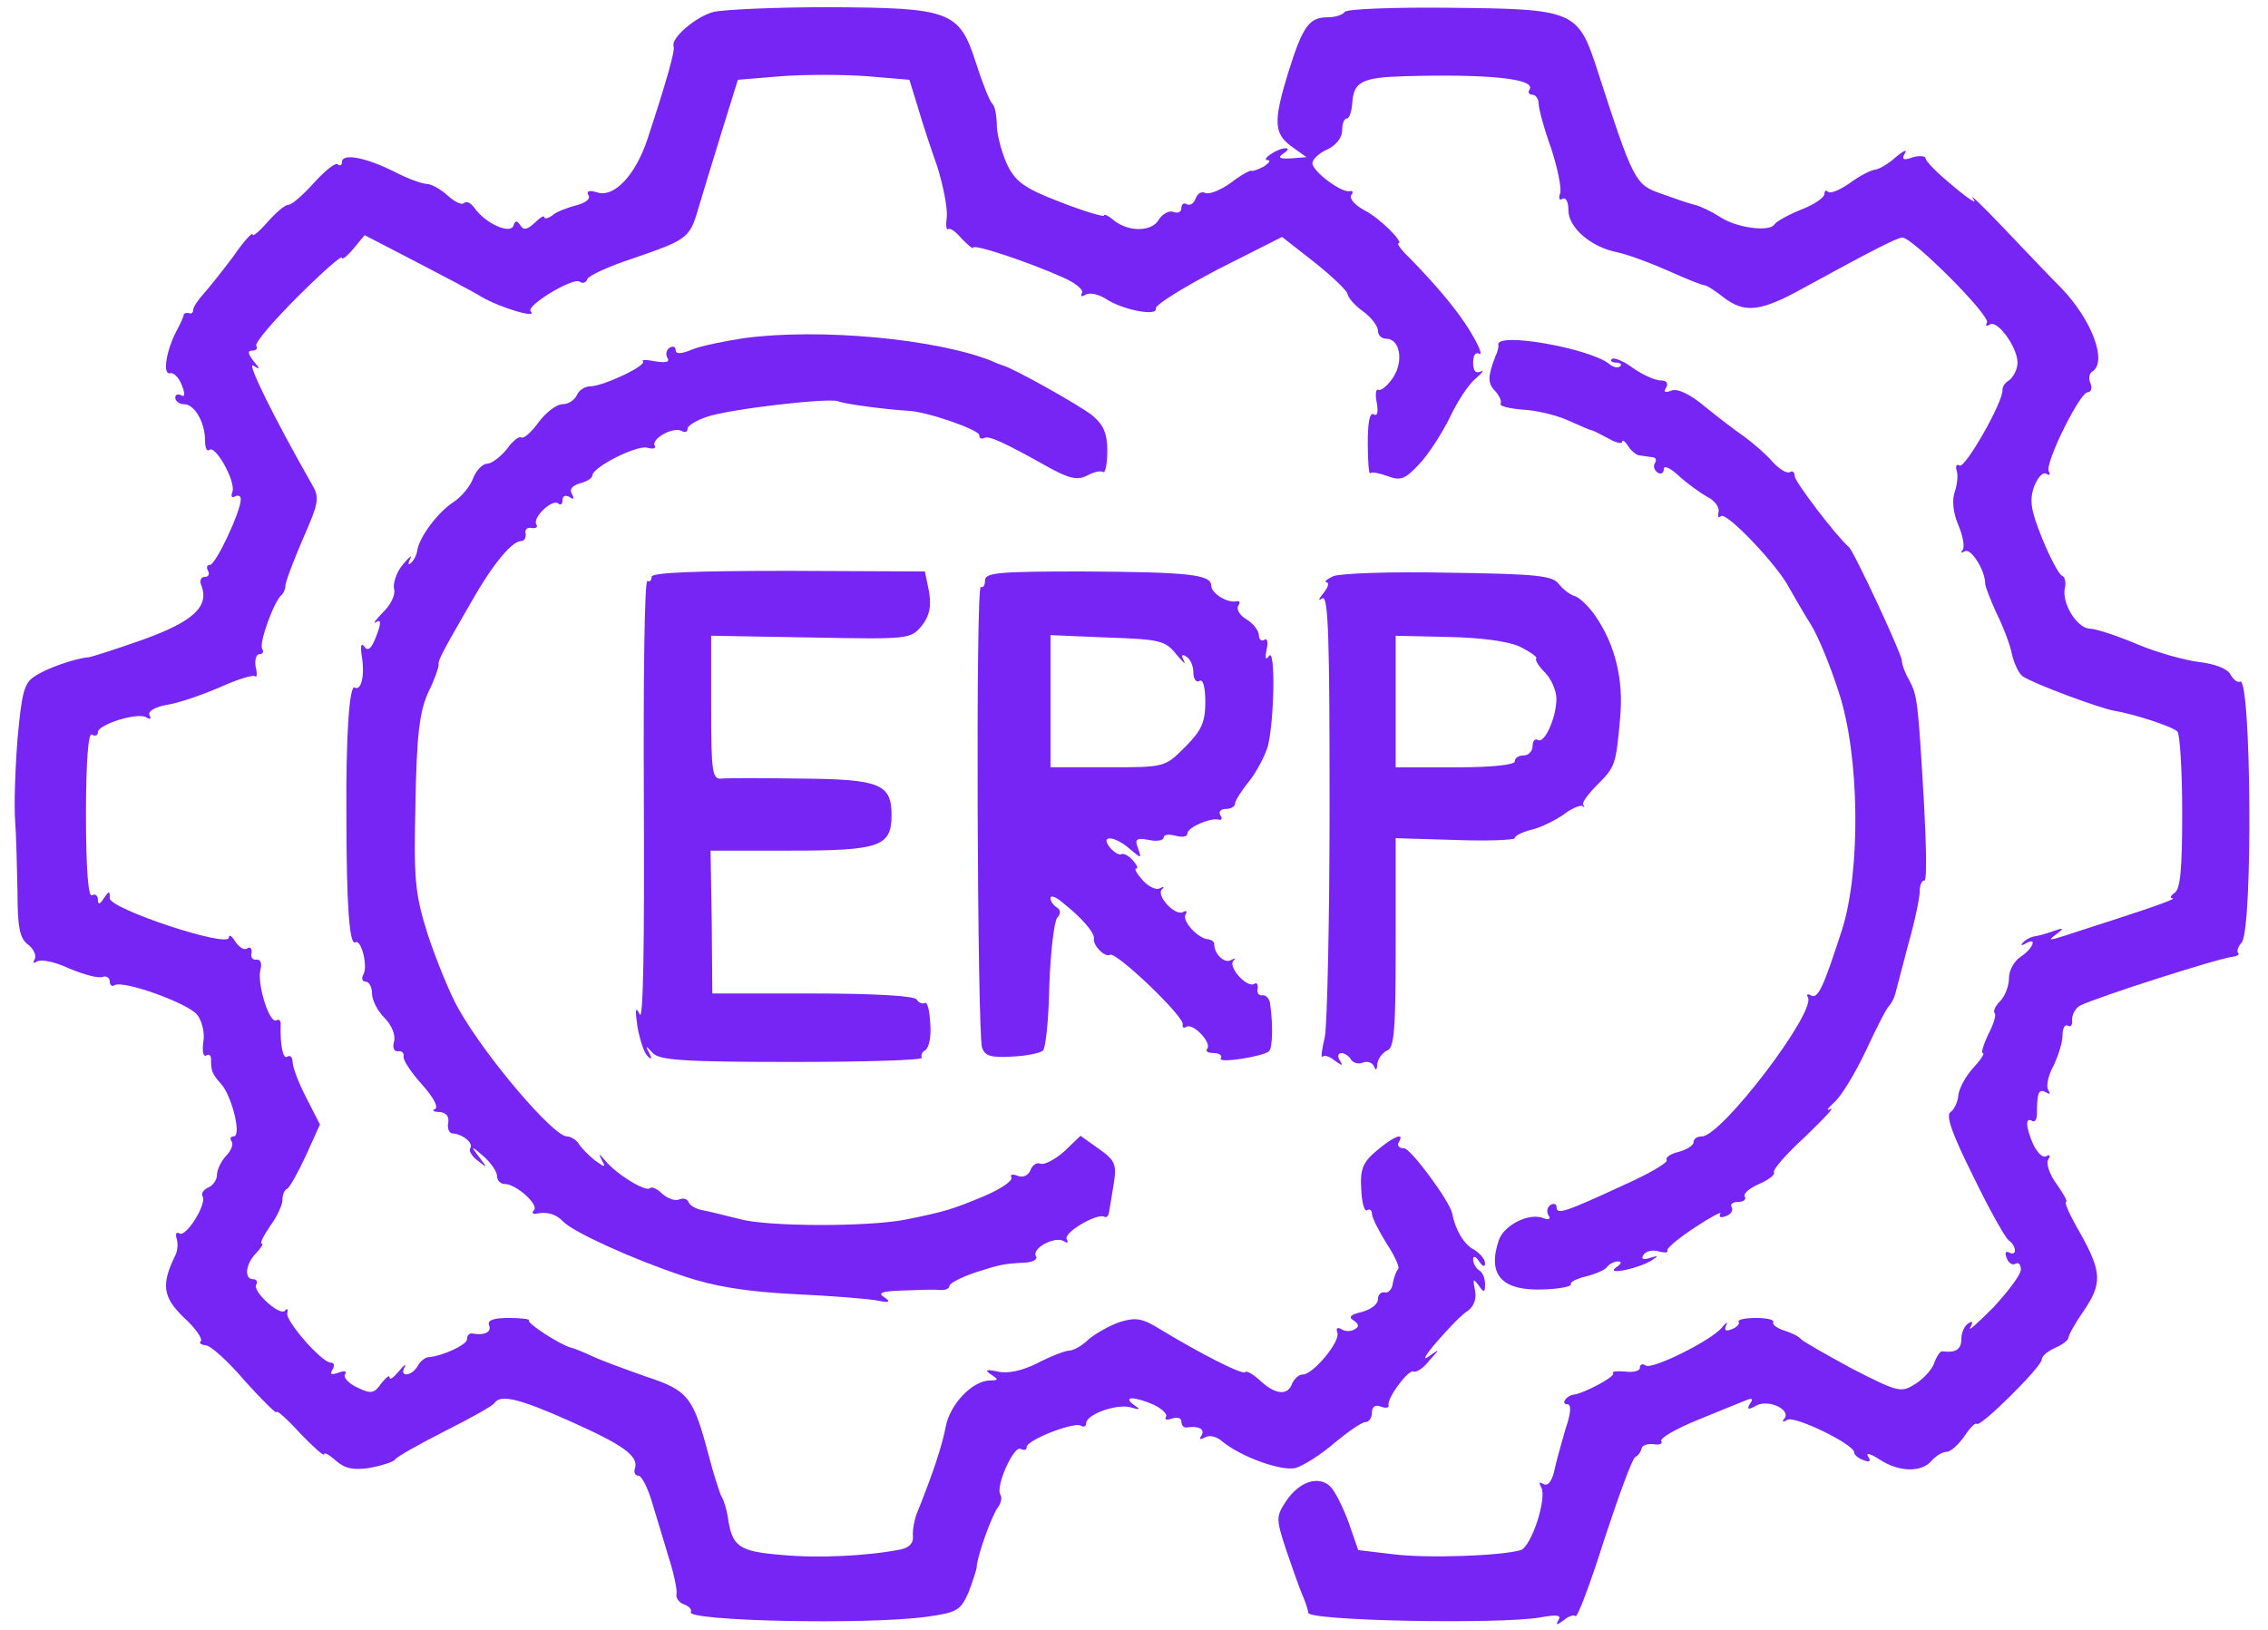
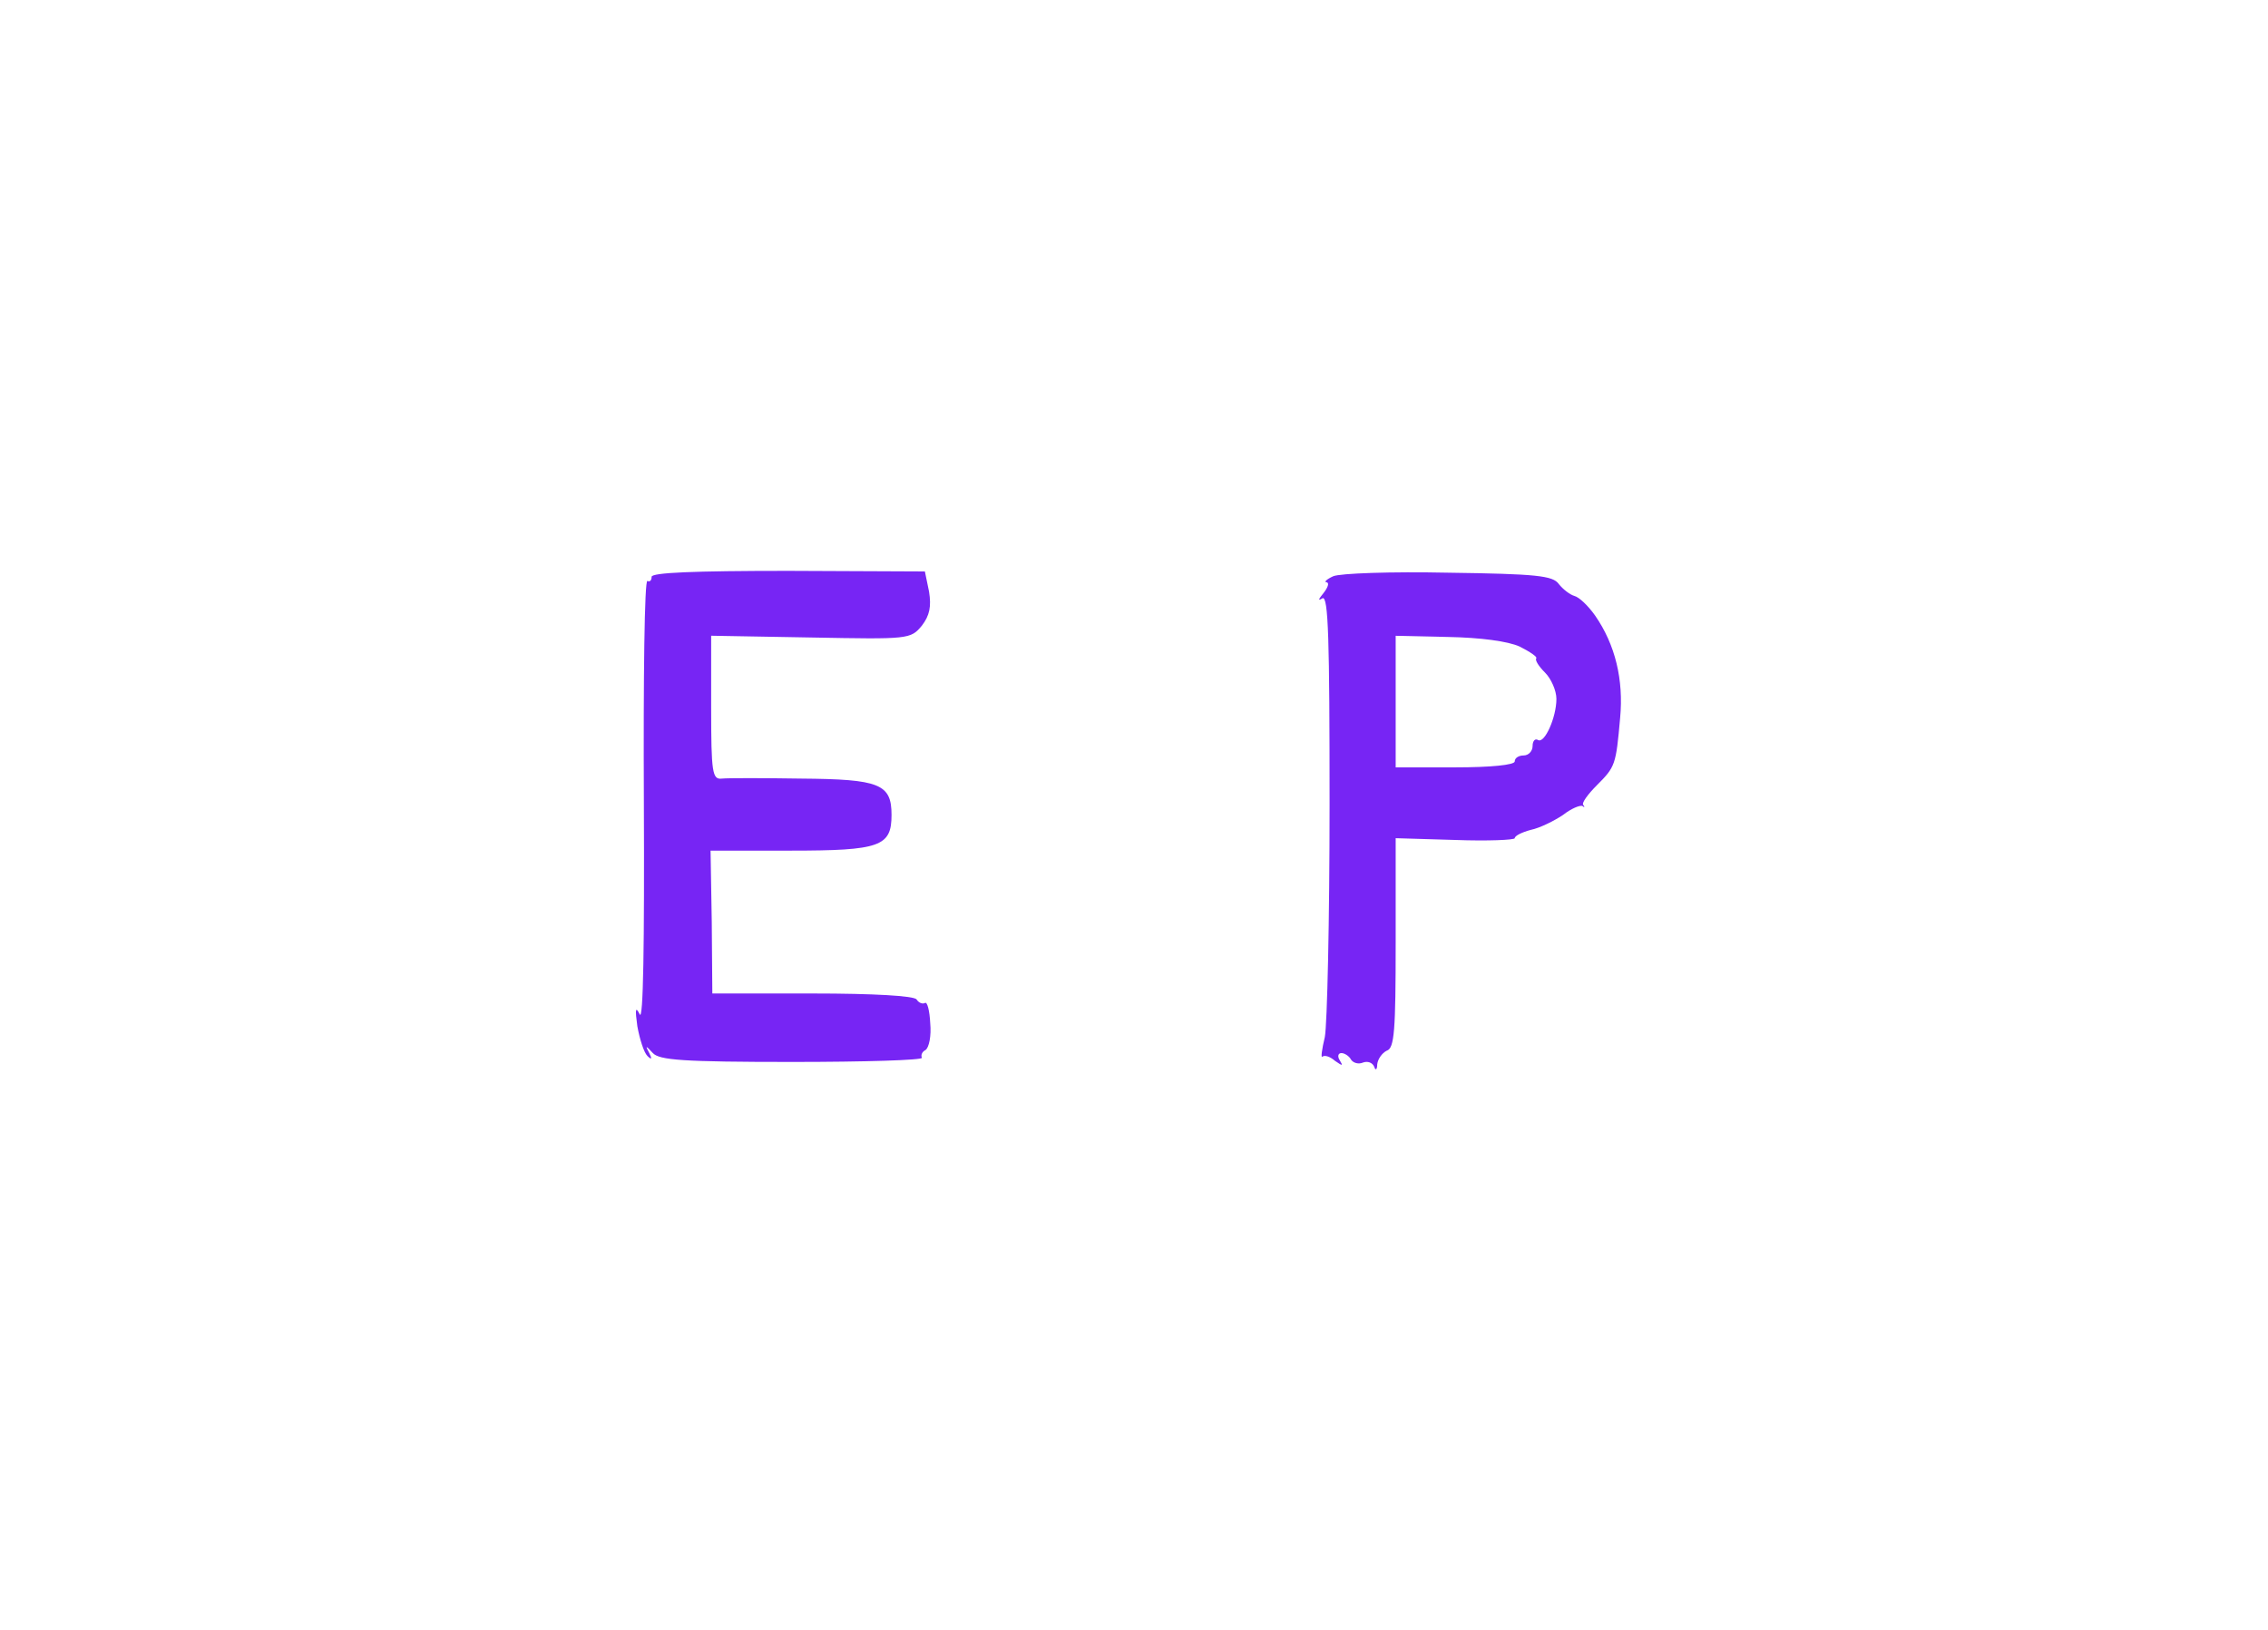
<svg xmlns="http://www.w3.org/2000/svg" width="64" height="46" viewBox="0 0 64 46" fill="none">
-   <path d="M20.134 0.337C19.63 0.471 18.924 1.076 19.008 1.311C19.058 1.412 18.806 2.303 18.269 3.932C17.933 4.94 17.328 5.595 16.841 5.427C16.622 5.36 16.538 5.394 16.606 5.511C16.673 5.612 16.522 5.73 16.253 5.797C16.001 5.864 15.682 5.982 15.581 6.083C15.463 6.167 15.362 6.183 15.362 6.133C15.362 6.066 15.245 6.133 15.094 6.284C14.875 6.486 14.774 6.503 14.69 6.368C14.59 6.217 14.539 6.217 14.489 6.368C14.405 6.62 13.716 6.318 13.397 5.881C13.296 5.73 13.162 5.663 13.094 5.73C13.027 5.797 12.826 5.696 12.624 5.511C12.439 5.343 12.17 5.192 12.053 5.192C11.918 5.192 11.498 5.041 11.112 4.839C10.306 4.436 9.65 4.319 9.65 4.571C9.65 4.671 9.6 4.688 9.533 4.638C9.482 4.571 9.18 4.806 8.861 5.159C8.558 5.495 8.239 5.78 8.138 5.78C8.038 5.78 7.786 5.999 7.55 6.267C7.315 6.536 7.13 6.687 7.13 6.62C7.13 6.536 6.878 6.805 6.593 7.225C6.29 7.628 5.904 8.115 5.753 8.283C5.585 8.468 5.45 8.67 5.45 8.754C5.45 8.821 5.4 8.871 5.333 8.838C5.249 8.821 5.198 8.838 5.182 8.888C5.182 8.939 5.098 9.123 4.997 9.308C4.694 9.879 4.577 10.568 4.795 10.535C4.896 10.501 5.047 10.652 5.131 10.871C5.232 11.123 5.215 11.223 5.114 11.156C5.014 11.106 4.946 11.139 4.946 11.223C4.946 11.324 5.064 11.408 5.198 11.408C5.484 11.408 5.786 11.912 5.786 12.433C5.786 12.635 5.837 12.752 5.904 12.702C6.072 12.534 6.66 13.592 6.559 13.878C6.509 14.012 6.542 14.063 6.626 14.012C6.727 13.962 6.794 13.995 6.794 14.096C6.794 14.432 6.089 15.944 5.921 15.944C5.837 15.944 5.82 16.012 5.87 16.112C5.921 16.196 5.887 16.28 5.786 16.28C5.669 16.28 5.618 16.398 5.686 16.532C5.904 17.12 5.45 17.54 4.056 18.044C3.3 18.313 2.611 18.532 2.51 18.548C2.107 18.582 1.301 18.867 0.982 19.086C0.679 19.271 0.612 19.556 0.494 20.867C0.427 21.707 0.394 22.748 0.427 23.168C0.461 23.588 0.478 24.495 0.494 25.184C0.494 26.192 0.562 26.495 0.797 26.663C0.948 26.78 1.032 26.965 0.982 27.066C0.914 27.183 0.948 27.2 1.049 27.133C1.166 27.066 1.57 27.15 1.956 27.335C2.359 27.503 2.779 27.62 2.897 27.57C2.998 27.536 3.098 27.587 3.098 27.704C3.098 27.805 3.166 27.855 3.233 27.805C3.485 27.654 5.333 28.326 5.568 28.645C5.702 28.813 5.786 29.166 5.736 29.418C5.702 29.67 5.736 29.838 5.82 29.788C5.887 29.737 5.954 29.788 5.954 29.872C5.954 30.241 5.988 30.308 6.24 30.594C6.542 30.93 6.828 32.072 6.593 32.072C6.509 32.072 6.475 32.139 6.542 32.224C6.593 32.307 6.509 32.492 6.374 32.627C6.24 32.778 6.122 33.013 6.122 33.164C6.122 33.299 6.005 33.467 5.87 33.517C5.736 33.584 5.669 33.685 5.719 33.769C5.837 33.987 5.249 34.928 5.064 34.811C4.98 34.76 4.946 34.811 4.98 34.945C5.03 35.08 5.014 35.298 4.946 35.432C4.543 36.255 4.594 36.608 5.182 37.179C5.518 37.482 5.719 37.784 5.669 37.852C5.602 37.902 5.669 37.952 5.803 37.969C5.938 37.969 6.442 38.423 6.912 38.977C7.399 39.515 7.802 39.918 7.802 39.851C7.802 39.783 8.105 40.052 8.474 40.456C8.844 40.842 9.146 41.111 9.146 41.044C9.146 40.976 9.298 41.06 9.482 41.228C9.734 41.447 9.97 41.497 10.423 41.43C10.776 41.363 11.095 41.262 11.146 41.195C11.196 41.111 11.834 40.758 12.557 40.388C13.296 40.019 13.918 39.666 13.951 39.599C14.119 39.347 14.64 39.464 16.068 40.103C17.58 40.775 18.034 41.094 17.916 41.447C17.882 41.547 17.916 41.648 18.017 41.648C18.101 41.648 18.269 41.968 18.386 42.354C18.504 42.757 18.722 43.446 18.857 43.916C19.008 44.37 19.109 44.857 19.092 44.975C19.058 45.092 19.159 45.227 19.294 45.277C19.445 45.328 19.529 45.428 19.495 45.495C19.327 45.748 24.434 45.865 26.148 45.63C27.005 45.512 27.106 45.445 27.324 44.958C27.442 44.656 27.542 44.336 27.559 44.252C27.559 43.95 27.996 42.74 28.164 42.539C28.248 42.421 28.282 42.27 28.231 42.186C28.08 41.951 28.618 40.775 28.802 40.892C28.903 40.943 28.97 40.926 28.97 40.842C28.97 40.64 30.314 40.12 30.499 40.237C30.583 40.288 30.65 40.254 30.65 40.17C30.65 39.918 31.507 39.615 31.894 39.716C32.179 39.8 32.196 39.783 31.994 39.649C31.658 39.397 32.028 39.414 32.566 39.649C32.801 39.767 32.952 39.918 32.902 39.985C32.851 40.069 32.935 40.086 33.07 40.035C33.221 39.985 33.338 40.019 33.338 40.12C33.338 40.22 33.389 40.288 33.473 40.288C33.809 40.237 34.01 40.321 33.91 40.506C33.826 40.623 33.859 40.64 33.994 40.573C34.111 40.489 34.33 40.539 34.481 40.674C35.002 41.111 36.161 41.531 36.564 41.43C36.782 41.363 37.27 41.06 37.656 40.724C38.042 40.405 38.429 40.136 38.53 40.136C38.63 40.136 38.714 40.019 38.714 39.867C38.714 39.7 38.815 39.632 38.966 39.7C39.101 39.75 39.202 39.733 39.185 39.666C39.118 39.481 39.756 38.624 39.89 38.708C39.958 38.742 40.159 38.624 40.327 38.406C40.646 38.053 40.646 38.053 40.31 38.288C40.126 38.423 40.226 38.238 40.546 37.868C40.865 37.499 41.251 37.096 41.419 36.995C41.604 36.86 41.671 36.642 41.621 36.407C41.554 36.087 41.57 36.071 41.722 36.272C41.873 36.491 41.906 36.491 41.906 36.239C41.906 36.087 41.839 35.903 41.738 35.852C41.654 35.802 41.57 35.651 41.57 35.55C41.57 35.432 41.638 35.449 41.738 35.6C41.839 35.752 41.906 35.768 41.906 35.651C41.906 35.533 41.755 35.365 41.587 35.264C41.318 35.13 41.066 34.71 40.982 34.256C40.915 33.904 39.806 32.408 39.622 32.408C39.47 32.408 39.42 32.324 39.47 32.24C39.655 31.938 39.319 32.072 38.849 32.475C38.462 32.795 38.378 32.996 38.412 33.551C38.429 33.937 38.496 34.206 38.58 34.156C38.647 34.105 38.714 34.156 38.714 34.256C38.714 34.357 38.899 34.727 39.118 35.08C39.353 35.432 39.504 35.768 39.454 35.819C39.403 35.869 39.336 36.037 39.302 36.222C39.286 36.39 39.168 36.508 39.067 36.474C38.966 36.457 38.882 36.541 38.882 36.675C38.882 36.81 38.681 36.961 38.429 37.028C38.11 37.096 38.042 37.179 38.194 37.264C38.345 37.364 38.362 37.448 38.227 37.516C38.126 37.583 37.958 37.583 37.858 37.516C37.74 37.448 37.69 37.482 37.74 37.616C37.824 37.868 37.051 38.792 36.766 38.792C36.648 38.792 36.53 38.91 36.463 39.044C36.346 39.397 35.993 39.364 35.573 38.977C35.371 38.792 35.186 38.675 35.136 38.725C35.052 38.809 33.842 38.188 32.683 37.482C32.213 37.196 32.028 37.179 31.591 37.314C31.306 37.415 30.919 37.633 30.718 37.801C30.533 37.986 30.281 38.12 30.163 38.12C30.062 38.12 29.659 38.272 29.273 38.473C28.836 38.691 28.433 38.776 28.147 38.708C27.828 38.641 27.778 38.658 27.962 38.792C28.181 38.927 28.181 38.96 27.946 38.96C27.442 38.96 26.803 39.632 26.686 40.271C26.585 40.808 26.316 41.615 25.862 42.74C25.795 42.925 25.745 43.211 25.762 43.362C25.778 43.547 25.661 43.681 25.409 43.731C24.468 43.916 23.09 43.983 22.032 43.883C20.839 43.782 20.654 43.648 20.537 42.807C20.503 42.589 20.419 42.32 20.352 42.219C20.302 42.119 20.134 41.598 19.999 41.077C19.562 39.431 19.428 39.246 18.252 38.859C17.681 38.658 16.992 38.406 16.74 38.288C16.488 38.171 16.202 38.053 16.118 38.036C15.833 37.969 14.858 37.347 14.926 37.264C14.959 37.23 14.707 37.196 14.354 37.196C13.918 37.196 13.75 37.264 13.8 37.398C13.884 37.599 13.666 37.7 13.313 37.633C13.229 37.633 13.178 37.7 13.178 37.801C13.178 37.952 12.49 38.272 12.086 38.305C12.002 38.305 11.851 38.423 11.784 38.557C11.616 38.843 11.263 38.876 11.414 38.591C11.482 38.473 11.398 38.523 11.263 38.691C11.112 38.876 10.994 38.96 10.994 38.876C10.994 38.792 10.894 38.876 10.759 39.044C10.558 39.33 10.474 39.347 10.087 39.162C9.835 39.044 9.684 38.876 9.734 38.792C9.802 38.691 9.718 38.675 9.55 38.742C9.348 38.809 9.298 38.792 9.382 38.658C9.449 38.54 9.432 38.456 9.331 38.456C9.079 38.456 8.054 37.28 8.105 37.062C8.138 36.944 8.105 36.911 8.038 36.995C7.886 37.146 7.114 36.44 7.231 36.255C7.282 36.172 7.231 36.104 7.147 36.104C6.878 36.104 6.929 35.667 7.231 35.365C7.366 35.214 7.45 35.096 7.382 35.096C7.332 35.096 7.433 34.878 7.618 34.609C7.819 34.34 7.97 34.004 7.97 33.87C7.97 33.719 8.021 33.584 8.105 33.551C8.172 33.517 8.407 33.097 8.626 32.627L9.029 31.736L8.642 30.98C8.424 30.56 8.256 30.107 8.256 29.972C8.256 29.838 8.189 29.771 8.105 29.821C7.987 29.905 7.903 29.502 7.92 28.931C7.937 28.813 7.87 28.746 7.802 28.796C7.601 28.914 7.248 27.755 7.349 27.368C7.399 27.183 7.349 27.066 7.231 27.083C7.13 27.099 7.063 27.015 7.097 26.898C7.114 26.764 7.063 26.713 6.979 26.764C6.895 26.831 6.744 26.73 6.643 26.579C6.542 26.411 6.458 26.36 6.458 26.461C6.458 26.764 3.098 25.655 3.098 25.352C3.098 25.134 3.082 25.134 2.93 25.352C2.813 25.537 2.762 25.537 2.762 25.386C2.762 25.268 2.678 25.218 2.594 25.268C2.494 25.335 2.426 24.546 2.426 23C2.426 21.455 2.494 20.665 2.594 20.732C2.678 20.783 2.762 20.766 2.762 20.665C2.762 20.447 3.888 20.094 4.123 20.245C4.241 20.312 4.274 20.296 4.224 20.195C4.157 20.077 4.358 19.959 4.711 19.892C5.047 19.842 5.719 19.607 6.223 19.388C6.71 19.17 7.147 19.035 7.198 19.086C7.248 19.136 7.265 19.019 7.214 18.817C7.181 18.632 7.231 18.464 7.315 18.464C7.416 18.464 7.45 18.397 7.399 18.313C7.298 18.162 7.735 16.952 7.954 16.784C8.004 16.734 8.054 16.616 8.054 16.532C8.054 16.431 8.273 15.844 8.542 15.222C9.012 14.147 9.029 14.046 8.777 13.626C7.735 11.795 6.946 10.199 7.147 10.316C7.349 10.451 7.349 10.417 7.147 10.182C6.996 9.98 6.979 9.896 7.114 9.896C7.231 9.896 7.282 9.829 7.231 9.762C7.181 9.678 7.718 9.056 8.39 8.384C9.079 7.695 9.65 7.191 9.65 7.275C9.65 7.343 9.785 7.242 9.97 7.023L10.289 6.637L11.683 7.359C12.456 7.763 13.33 8.216 13.598 8.384C14.119 8.687 15.194 9.006 14.976 8.787C14.825 8.636 16.152 7.83 16.354 7.947C16.438 8.015 16.538 7.981 16.572 7.88C16.606 7.779 17.194 7.511 17.866 7.292C19.378 6.771 19.462 6.721 19.697 5.915C19.798 5.562 20.1 4.587 20.352 3.764L20.822 2.252L22.049 2.151C22.704 2.101 23.796 2.101 24.468 2.151L25.661 2.252L25.896 3.008C26.014 3.428 26.266 4.184 26.45 4.705C26.618 5.243 26.736 5.864 26.719 6.099C26.686 6.351 26.702 6.503 26.753 6.469C26.803 6.419 26.971 6.536 27.139 6.738C27.324 6.923 27.458 7.04 27.458 6.99C27.458 6.872 29.021 7.393 29.995 7.83C30.348 7.981 30.583 8.183 30.533 8.267C30.482 8.367 30.516 8.384 30.634 8.317C30.734 8.25 31.003 8.3 31.205 8.435C31.692 8.754 32.683 8.939 32.616 8.704C32.599 8.603 33.389 8.115 34.38 7.595L36.178 6.687L37.102 7.41C37.606 7.813 38.026 8.216 38.026 8.3C38.042 8.401 38.227 8.62 38.462 8.787C38.698 8.955 38.882 9.207 38.882 9.325C38.882 9.459 38.983 9.56 39.118 9.56C39.504 9.56 39.622 10.199 39.302 10.669C39.151 10.887 38.966 11.039 38.899 11.005C38.832 10.955 38.798 11.106 38.849 11.358C38.899 11.627 38.866 11.761 38.765 11.694C38.647 11.627 38.597 11.929 38.597 12.517C38.597 13.021 38.63 13.408 38.664 13.357C38.714 13.307 38.933 13.357 39.168 13.441C39.521 13.575 39.655 13.525 40.058 13.088C40.327 12.803 40.697 12.215 40.915 11.778C41.117 11.341 41.436 10.854 41.638 10.686C41.839 10.518 41.89 10.417 41.789 10.484C41.638 10.552 41.57 10.467 41.57 10.232C41.57 10.031 41.638 9.93 41.738 9.98C41.839 10.047 41.755 9.812 41.57 9.493C41.251 8.922 40.663 8.183 39.756 7.259C39.538 7.057 39.42 6.872 39.454 6.872C39.655 6.872 38.933 6.15 38.496 5.931C38.244 5.797 38.076 5.612 38.126 5.511C38.194 5.427 38.177 5.377 38.093 5.394C37.874 5.461 37.034 4.839 37.034 4.604C37.034 4.503 37.219 4.319 37.454 4.218C37.706 4.1 37.874 3.882 37.874 3.68C37.874 3.495 37.925 3.344 38.009 3.344C38.076 3.344 38.143 3.143 38.16 2.907C38.194 2.303 38.446 2.185 39.638 2.151C41.974 2.084 43.334 2.219 43.166 2.521C43.099 2.605 43.15 2.672 43.234 2.672C43.334 2.672 43.418 2.79 43.418 2.924C43.418 3.059 43.57 3.63 43.771 4.184C43.956 4.755 44.074 5.327 44.023 5.461C43.973 5.612 44.006 5.663 44.09 5.612C44.191 5.562 44.258 5.696 44.258 5.931C44.258 6.419 44.88 6.973 45.653 7.124C45.955 7.191 46.594 7.427 47.081 7.645C47.568 7.863 48.022 8.048 48.089 8.048C48.156 8.048 48.391 8.199 48.626 8.384C49.231 8.855 49.685 8.804 50.945 8.099C52.91 7.023 53.549 6.704 53.683 6.704C53.969 6.704 56.186 8.922 56.069 9.107C56.018 9.191 56.052 9.224 56.153 9.157C56.388 9.023 56.993 9.896 56.926 10.3C56.909 10.467 56.791 10.669 56.69 10.736C56.573 10.803 56.506 10.921 56.506 11.005C56.539 11.324 55.447 13.239 55.296 13.139C55.212 13.088 55.178 13.139 55.212 13.273C55.262 13.408 55.229 13.676 55.162 13.878C55.078 14.113 55.111 14.466 55.262 14.819C55.397 15.138 55.447 15.457 55.38 15.524C55.313 15.608 55.346 15.608 55.447 15.558C55.615 15.457 56.018 16.096 56.018 16.465C56.018 16.549 56.17 16.936 56.338 17.305C56.522 17.675 56.724 18.195 56.774 18.464C56.842 18.75 56.976 19.019 57.077 19.086C57.396 19.304 59.261 19.993 59.664 20.06C60.185 20.144 61.294 20.497 61.445 20.648C61.512 20.715 61.579 21.74 61.579 22.916C61.579 24.512 61.529 25.1 61.361 25.201C61.243 25.285 61.226 25.352 61.31 25.352C61.411 25.352 61.025 25.503 60.47 25.688C59.916 25.873 59.194 26.108 58.874 26.209C57.749 26.579 57.749 26.579 58.034 26.36C58.253 26.192 58.236 26.175 57.95 26.276C57.766 26.343 57.53 26.411 57.413 26.427C57.295 26.444 57.144 26.528 57.077 26.612C57.01 26.68 57.043 26.696 57.161 26.629C57.497 26.427 57.379 26.764 57.026 26.999C56.842 27.116 56.69 27.385 56.69 27.604C56.69 27.839 56.573 28.124 56.438 28.259C56.304 28.393 56.237 28.544 56.287 28.595C56.338 28.645 56.254 28.914 56.102 29.2C55.968 29.485 55.901 29.72 55.951 29.72C56.018 29.72 55.901 29.905 55.682 30.14C55.464 30.375 55.279 30.728 55.262 30.913C55.246 31.098 55.145 31.316 55.044 31.384C54.893 31.468 55.094 32.022 55.682 33.198C56.136 34.139 56.59 34.945 56.69 35.012C56.774 35.063 56.858 35.197 56.858 35.281C56.858 35.382 56.791 35.399 56.69 35.348C56.59 35.298 56.573 35.365 56.623 35.499C56.674 35.651 56.791 35.718 56.875 35.667C56.959 35.617 57.026 35.684 57.026 35.836C57.026 35.97 56.674 36.44 56.254 36.894C55.817 37.331 55.531 37.599 55.598 37.465C55.682 37.314 55.666 37.264 55.548 37.347C55.43 37.415 55.346 37.616 55.346 37.801C55.346 38.087 55.178 38.188 54.809 38.137C54.742 38.137 54.658 38.272 54.59 38.44C54.54 38.624 54.305 38.893 54.07 39.044C53.65 39.313 53.599 39.313 52.255 38.624C51.516 38.221 50.861 37.852 50.81 37.784C50.76 37.717 50.558 37.616 50.34 37.549C50.138 37.482 50.004 37.381 50.038 37.314C50.071 37.247 49.853 37.196 49.55 37.196C49.248 37.196 49.03 37.247 49.063 37.297C49.097 37.364 49.013 37.465 48.862 37.516C48.694 37.583 48.643 37.549 48.71 37.398C48.778 37.297 48.71 37.314 48.593 37.465C48.29 37.835 46.627 38.658 46.442 38.54C46.342 38.473 46.274 38.507 46.274 38.608C46.274 38.691 46.09 38.742 45.854 38.708C45.619 38.691 45.468 38.708 45.518 38.759C45.602 38.843 44.695 39.33 44.393 39.364C44.191 39.397 44.04 39.632 44.225 39.632C44.342 39.632 44.342 39.851 44.174 40.338C44.057 40.741 43.906 41.279 43.855 41.531C43.788 41.816 43.67 41.951 43.553 41.883C43.435 41.816 43.418 41.833 43.486 41.968C43.67 42.253 43.217 43.648 42.914 43.748C42.343 43.916 40.243 43.983 39.319 43.866L38.328 43.748L38.059 42.975C37.908 42.556 37.673 42.085 37.538 41.951C37.202 41.632 36.648 41.816 36.278 42.388C36.01 42.791 36.01 42.875 36.278 43.698C36.446 44.185 36.648 44.773 36.749 45.008C36.85 45.243 36.917 45.462 36.917 45.512C36.866 45.748 42.343 45.848 43.469 45.647C43.939 45.563 44.074 45.58 43.973 45.731C43.889 45.882 43.939 45.865 44.124 45.731C44.258 45.613 44.41 45.563 44.46 45.613C44.51 45.663 44.88 44.689 45.266 43.463C45.67 42.236 46.056 41.178 46.14 41.127C46.241 41.077 46.308 40.959 46.325 40.876C46.342 40.791 46.493 40.741 46.661 40.758C46.829 40.791 46.93 40.741 46.879 40.674C46.829 40.59 47.299 40.321 47.921 40.069C48.542 39.817 49.147 39.565 49.282 39.515C49.45 39.447 49.483 39.481 49.382 39.615C49.282 39.783 49.332 39.8 49.567 39.666C49.92 39.481 50.575 39.8 50.34 40.052C50.273 40.136 50.323 40.136 50.441 40.069C50.642 39.952 52.322 40.758 52.322 40.993C52.322 41.06 52.44 41.161 52.591 41.212C52.759 41.279 52.81 41.245 52.709 41.094C52.642 40.993 52.793 41.027 53.045 41.195C53.582 41.547 54.221 41.564 54.506 41.228C54.624 41.094 54.809 40.976 54.926 40.976C55.044 40.976 55.262 40.775 55.43 40.539C55.582 40.304 55.75 40.136 55.783 40.187C55.884 40.288 57.614 38.574 57.614 38.372C57.614 38.272 57.782 38.137 58.001 38.036C58.202 37.952 58.37 37.818 58.37 37.751C58.37 37.684 58.555 37.347 58.79 37.011C59.328 36.222 59.311 35.903 58.706 34.811C58.421 34.324 58.236 33.92 58.303 33.92C58.354 33.92 58.236 33.702 58.034 33.416C57.833 33.148 57.732 32.828 57.799 32.727C57.866 32.61 57.85 32.576 57.749 32.627C57.648 32.694 57.497 32.543 57.379 32.307C57.161 31.803 57.144 31.518 57.346 31.636C57.413 31.686 57.48 31.602 57.48 31.434C57.48 30.846 57.53 30.712 57.732 30.829C57.85 30.896 57.866 30.88 57.799 30.762C57.732 30.661 57.799 30.342 57.95 30.073C58.085 29.788 58.202 29.418 58.202 29.216C58.202 29.015 58.27 28.897 58.354 28.948C58.438 28.998 58.488 28.931 58.471 28.779C58.471 28.628 58.572 28.444 58.706 28.376C59.227 28.124 62.638 27.032 63.024 26.999C63.142 26.982 63.209 26.931 63.158 26.898C63.108 26.848 63.158 26.713 63.259 26.596C63.578 26.209 63.528 19.035 63.209 19.237C63.142 19.271 63.024 19.187 62.94 19.035C62.856 18.867 62.486 18.733 62.05 18.683C61.646 18.632 60.857 18.414 60.302 18.179C59.748 17.944 59.143 17.742 58.958 17.742C58.589 17.708 58.169 17.003 58.27 16.583C58.303 16.431 58.27 16.28 58.186 16.247C58.102 16.213 57.85 15.743 57.631 15.205C57.312 14.415 57.262 14.13 57.396 13.743C57.497 13.475 57.648 13.307 57.749 13.374C57.833 13.424 57.866 13.408 57.816 13.307C57.682 13.105 58.69 11.072 58.908 11.072C59.009 11.072 59.042 10.955 58.992 10.82C58.925 10.686 58.958 10.535 59.042 10.484C59.479 10.216 59.026 9.023 58.169 8.132C57.9 7.863 57.161 7.091 56.556 6.452C55.934 5.797 55.548 5.427 55.682 5.612C55.817 5.78 55.582 5.646 55.145 5.276C54.691 4.907 54.338 4.554 54.338 4.47C54.338 4.403 54.17 4.386 53.986 4.436C53.717 4.537 53.65 4.503 53.75 4.335C53.834 4.201 53.717 4.251 53.515 4.419C53.314 4.604 53.045 4.772 52.91 4.789C52.776 4.806 52.457 4.974 52.188 5.175C51.919 5.36 51.65 5.478 51.583 5.411C51.533 5.36 51.482 5.377 51.482 5.478C51.482 5.579 51.18 5.78 50.827 5.915C50.458 6.066 50.122 6.251 50.071 6.335C49.937 6.553 48.996 6.435 48.526 6.116C48.29 5.965 47.971 5.814 47.82 5.78C47.669 5.747 47.232 5.595 46.862 5.461C46.14 5.209 46.09 5.108 45.082 2C44.527 0.287 44.443 0.253 40.865 0.219C39.302 0.203 38.009 0.253 37.942 0.337C37.891 0.421 37.673 0.488 37.471 0.488C36.95 0.488 36.766 0.723 36.362 2.017C35.926 3.428 35.942 3.764 36.446 4.134L36.866 4.436L36.43 4.47C36.11 4.487 36.043 4.453 36.211 4.335C36.346 4.251 36.379 4.184 36.278 4.184C36.043 4.184 35.556 4.52 35.774 4.52C35.875 4.52 35.808 4.604 35.657 4.705C35.489 4.789 35.338 4.839 35.321 4.823C35.287 4.789 35.018 4.94 34.733 5.159C34.43 5.377 34.111 5.495 34.01 5.444C33.91 5.394 33.792 5.461 33.742 5.595C33.691 5.747 33.574 5.814 33.49 5.763C33.406 5.713 33.338 5.763 33.338 5.864C33.338 5.982 33.238 6.032 33.12 5.982C33.002 5.931 32.801 6.032 32.7 6.2C32.498 6.553 31.826 6.553 31.406 6.2C31.272 6.083 31.154 6.032 31.154 6.083C31.154 6.133 30.6 5.965 29.945 5.713C28.937 5.327 28.668 5.142 28.433 4.671C28.282 4.352 28.147 3.865 28.13 3.579C28.13 3.294 28.08 3.008 28.013 2.941C27.929 2.874 27.727 2.353 27.542 1.782C27.072 0.303 26.82 0.219 23.359 0.203C21.881 0.203 20.419 0.27 20.134 0.337Z" fill="#7725F4" />
-   <path d="M20.998 9.543C20.443 9.627 19.788 9.761 19.536 9.862C19.217 9.997 19.066 9.997 19.066 9.879C19.066 9.778 18.982 9.761 18.898 9.812C18.797 9.879 18.78 9.997 18.831 10.097C18.915 10.215 18.797 10.249 18.494 10.198C18.242 10.148 18.091 10.148 18.142 10.198C18.259 10.316 17.05 10.887 16.663 10.904C16.495 10.904 16.327 11.021 16.277 11.156C16.21 11.29 16.042 11.408 15.874 11.408C15.706 11.408 15.403 11.643 15.202 11.912C15 12.197 14.782 12.382 14.714 12.349C14.647 12.298 14.463 12.449 14.294 12.685C14.11 12.903 13.874 13.088 13.74 13.088C13.623 13.088 13.438 13.273 13.354 13.491C13.27 13.726 13.018 14.029 12.783 14.18C12.346 14.465 11.825 15.171 11.774 15.541C11.758 15.658 11.674 15.826 11.59 15.893C11.523 15.961 11.506 15.91 11.573 15.776C11.64 15.641 11.556 15.709 11.371 15.927C11.187 16.145 11.086 16.465 11.119 16.616C11.17 16.784 11.018 17.086 10.8 17.288C10.598 17.506 10.498 17.624 10.615 17.557C10.75 17.473 10.767 17.573 10.615 17.96C10.481 18.313 10.38 18.397 10.279 18.245C10.195 18.128 10.162 18.229 10.212 18.531C10.296 19.069 10.195 19.505 10.011 19.405C9.859 19.304 9.758 20.765 9.775 23C9.775 25.52 9.859 26.696 10.027 26.595C10.195 26.494 10.397 27.301 10.246 27.519C10.195 27.62 10.229 27.704 10.313 27.704C10.414 27.704 10.498 27.855 10.498 28.04C10.498 28.225 10.649 28.527 10.851 28.729C11.052 28.93 11.17 29.216 11.119 29.401C11.069 29.569 11.119 29.686 11.237 29.669C11.338 29.653 11.405 29.72 11.388 29.821C11.371 29.921 11.607 30.274 11.909 30.61C12.228 30.963 12.379 31.249 12.278 31.299C12.178 31.333 12.228 31.383 12.396 31.383C12.581 31.4 12.682 31.501 12.648 31.685C12.614 31.853 12.682 31.988 12.766 31.988C13.051 32.005 13.37 32.257 13.27 32.408C13.219 32.475 13.32 32.643 13.488 32.761C13.757 32.979 13.757 32.962 13.522 32.66C13.27 32.324 13.287 32.324 13.656 32.643C13.858 32.828 14.026 33.063 14.026 33.197C14.026 33.315 14.127 33.416 14.244 33.416C14.563 33.416 15.219 34.004 15.067 34.155C15 34.222 15.034 34.273 15.118 34.256C15.437 34.189 15.689 34.256 15.907 34.491C16.227 34.793 17.839 35.533 19.301 36.02C20.141 36.305 21.065 36.457 22.426 36.524C23.484 36.574 24.543 36.658 24.778 36.709C25.097 36.776 25.147 36.742 24.946 36.608C24.761 36.49 24.878 36.44 25.45 36.423C25.87 36.406 26.34 36.389 26.508 36.406C26.659 36.423 26.794 36.373 26.794 36.289C26.794 36.221 27.113 36.053 27.499 35.919C28.238 35.684 28.306 35.667 28.944 35.633C29.163 35.617 29.297 35.533 29.23 35.449C29.112 35.23 29.767 34.877 30.019 35.029C30.12 35.096 30.154 35.079 30.103 34.978C29.986 34.793 30.977 34.222 31.162 34.34C31.229 34.373 31.279 34.323 31.296 34.205C31.313 34.088 31.38 33.735 31.43 33.399C31.515 32.861 31.464 32.744 31.011 32.425L30.49 32.055L30.036 32.492C29.767 32.727 29.482 32.878 29.364 32.845C29.263 32.794 29.129 32.878 29.078 33.029C29.011 33.181 28.86 33.248 28.709 33.181C28.575 33.13 28.491 33.147 28.541 33.231C28.591 33.315 28.255 33.55 27.785 33.752C26.895 34.121 26.71 34.189 25.534 34.424C24.492 34.625 21.67 34.625 20.88 34.407C20.477 34.306 20.006 34.189 19.822 34.155C19.637 34.121 19.469 34.021 19.435 33.937C19.402 33.836 19.284 33.802 19.166 33.853C19.032 33.903 18.831 33.819 18.679 33.685C18.545 33.55 18.394 33.483 18.343 33.533C18.226 33.651 17.402 33.147 17.083 32.761C16.898 32.542 16.882 32.542 16.983 32.744C17.1 32.962 17.083 32.962 16.781 32.744C16.613 32.609 16.395 32.391 16.327 32.273C16.26 32.173 16.109 32.072 15.991 32.072C15.605 32.055 13.723 29.854 12.95 28.493C12.698 28.057 12.312 27.099 12.077 26.393C11.707 25.217 11.674 24.848 11.724 22.664C11.758 20.715 11.842 20.093 12.077 19.556C12.262 19.186 12.379 18.833 12.379 18.766C12.346 18.649 12.497 18.38 13.32 16.952C13.891 15.944 14.446 15.272 14.698 15.272C14.799 15.272 14.849 15.171 14.832 15.053C14.799 14.953 14.883 14.869 15 14.902C15.134 14.919 15.185 14.869 15.134 14.801C15.017 14.6 15.605 14.062 15.756 14.213C15.823 14.264 15.874 14.23 15.874 14.113C15.874 13.995 15.958 13.961 16.075 14.029C16.193 14.113 16.21 14.079 16.142 13.945C16.058 13.81 16.142 13.709 16.361 13.642C16.562 13.592 16.714 13.491 16.714 13.424C16.714 13.189 17.94 12.567 18.259 12.634C18.427 12.685 18.528 12.651 18.478 12.584C18.36 12.382 19.015 12.029 19.234 12.164C19.334 12.214 19.402 12.197 19.402 12.097C19.402 12.013 19.654 11.861 19.956 11.761C20.611 11.542 23.366 11.223 23.652 11.324C23.837 11.408 25.047 11.559 25.618 11.593C26.139 11.609 27.634 12.13 27.634 12.281C27.634 12.365 27.684 12.399 27.768 12.365C27.886 12.281 28.306 12.466 29.65 13.222C30.187 13.508 30.406 13.558 30.674 13.424C30.859 13.323 31.061 13.273 31.128 13.323C31.195 13.357 31.246 13.088 31.246 12.718C31.246 12.214 31.128 11.979 30.826 11.727C30.473 11.441 28.575 10.383 28.306 10.316C28.255 10.299 28.104 10.249 27.97 10.181C26.39 9.56 23.131 9.257 20.998 9.543Z" fill="#7725F4" />
-   <path d="M42.279 9.729C42.296 9.78 42.262 9.931 42.195 10.065C41.977 10.636 41.977 10.821 42.195 11.04C42.313 11.174 42.38 11.325 42.346 11.392C42.296 11.46 42.581 11.527 42.951 11.56C43.337 11.577 43.909 11.712 44.245 11.863C44.581 12.014 44.883 12.148 44.933 12.148C44.984 12.165 45.185 12.266 45.404 12.384C45.605 12.501 45.773 12.535 45.773 12.468C45.773 12.4 45.857 12.451 45.941 12.585C46.025 12.72 46.177 12.854 46.278 12.854C46.361 12.871 46.529 12.888 46.63 12.904C46.714 12.904 46.765 12.988 46.697 13.072C46.647 13.156 46.681 13.274 46.781 13.341C46.865 13.392 46.95 13.358 46.95 13.24C46.95 13.123 47.134 13.207 47.369 13.425C47.588 13.627 47.957 13.896 48.159 14.013C48.377 14.114 48.529 14.316 48.495 14.45C48.461 14.584 48.495 14.635 48.562 14.568C48.697 14.416 50.175 15.962 50.494 16.6C50.629 16.836 50.897 17.306 51.099 17.625C51.301 17.944 51.654 18.801 51.889 19.54C52.477 21.321 52.51 24.53 51.989 26.21C51.452 27.873 51.301 28.209 51.099 28.092C51.015 28.041 50.965 28.058 51.015 28.142C51.267 28.545 48.579 32.073 48.025 32.073C47.89 32.073 47.789 32.14 47.789 32.241C47.789 32.325 47.605 32.443 47.369 32.51C47.134 32.56 46.983 32.678 47.033 32.745C47.067 32.812 46.529 33.132 45.807 33.451C44.177 34.207 43.925 34.291 43.925 34.072C43.925 33.972 43.841 33.955 43.757 34.005C43.657 34.072 43.64 34.19 43.69 34.291C43.774 34.408 43.707 34.442 43.539 34.375C43.136 34.224 42.447 34.576 42.296 34.996C41.96 35.988 42.38 36.441 43.573 36.391C44.026 36.374 44.362 36.307 44.329 36.24C44.295 36.189 44.48 36.088 44.766 36.021C45.034 35.954 45.303 35.836 45.353 35.752C45.421 35.668 45.555 35.601 45.656 35.601C45.773 35.601 45.757 35.668 45.605 35.769C45.286 36.004 46.244 35.803 46.614 35.568C46.815 35.433 46.798 35.433 46.563 35.5C46.378 35.568 46.294 35.534 46.378 35.416C46.429 35.316 46.63 35.265 46.798 35.316C46.983 35.366 47.084 35.349 47.05 35.299C47.017 35.232 47.369 34.946 47.823 34.644C48.26 34.358 48.596 34.173 48.545 34.257C48.495 34.358 48.562 34.375 48.697 34.324C48.848 34.274 48.915 34.156 48.865 34.072C48.814 33.988 48.898 33.921 49.049 33.921C49.201 33.921 49.285 33.854 49.234 33.77C49.184 33.686 49.369 33.535 49.637 33.417C49.906 33.3 50.108 33.148 50.057 33.081C50.024 33.014 50.41 32.56 50.948 32.073C51.469 31.569 51.788 31.233 51.654 31.3C51.519 31.368 51.569 31.284 51.754 31.116C51.956 30.948 52.359 30.276 52.661 29.637C52.964 28.982 53.249 28.428 53.317 28.377C53.367 28.327 53.451 28.176 53.485 28.041C53.518 27.907 53.686 27.268 53.854 26.63C54.039 25.992 54.173 25.32 54.173 25.152C54.173 24.984 54.224 24.849 54.308 24.849C54.375 24.849 54.358 23.841 54.291 22.632C54.123 19.776 54.106 19.624 53.871 19.188C53.753 18.986 53.669 18.751 53.669 18.65C53.669 18.465 52.325 15.576 52.174 15.441C51.821 15.139 50.645 13.593 50.645 13.442C50.645 13.324 50.578 13.274 50.511 13.324C50.427 13.375 50.209 13.24 50.024 13.039C49.856 12.837 49.486 12.518 49.234 12.333C48.965 12.148 48.461 11.762 48.092 11.46C47.689 11.124 47.336 10.956 47.168 11.023C46.983 11.09 46.933 11.073 47.017 10.939C47.084 10.821 47.033 10.737 46.865 10.737C46.714 10.737 46.361 10.586 46.076 10.384C45.807 10.183 45.538 10.082 45.488 10.132C45.421 10.183 45.488 10.233 45.605 10.233C45.723 10.233 45.773 10.284 45.723 10.334C45.656 10.401 45.521 10.368 45.404 10.267C44.849 9.83 42.229 9.36 42.279 9.729Z" fill="#7725F4" />
  <path d="M18.388 16.279C18.388 16.38 18.337 16.43 18.27 16.396C18.186 16.346 18.153 19.151 18.169 22.629C18.186 26.644 18.153 28.845 18.052 28.627C17.934 28.392 17.917 28.476 17.985 28.963C18.052 29.332 18.169 29.702 18.27 29.803C18.388 29.92 18.405 29.887 18.321 29.719C18.203 29.5 18.22 29.5 18.421 29.719C18.606 29.92 19.261 29.971 22.369 29.971C24.402 29.971 26.049 29.92 26.015 29.853C25.981 29.786 26.015 29.685 26.116 29.635C26.217 29.567 26.284 29.232 26.25 28.879C26.233 28.526 26.166 28.257 26.099 28.308C26.032 28.341 25.931 28.308 25.864 28.207C25.797 28.106 24.671 28.039 22.924 28.039H20.101L20.085 26.023L20.051 24.007H22.302C24.839 24.007 25.158 23.889 25.158 22.999C25.158 22.125 24.822 21.991 22.605 21.974C21.529 21.957 20.521 21.957 20.37 21.974C20.101 22.008 20.068 21.806 20.068 19.975V17.942L22.89 17.992C25.645 18.043 25.696 18.043 26.015 17.656C26.233 17.371 26.284 17.119 26.217 16.699L26.099 16.128L22.252 16.111C19.564 16.111 18.388 16.161 18.388 16.279Z" fill="#7725F4" />
-   <path d="M27.796 16.38C27.796 16.514 27.746 16.598 27.678 16.565C27.527 16.464 27.578 29.114 27.712 29.568C27.796 29.803 27.964 29.854 28.552 29.82C28.972 29.803 29.358 29.719 29.426 29.652C29.51 29.585 29.594 28.762 29.61 27.821C29.644 26.88 29.745 26.023 29.829 25.905C29.947 25.788 29.93 25.67 29.812 25.603C29.728 25.553 29.644 25.435 29.644 25.351C29.644 25.25 29.812 25.317 29.997 25.485C30.518 25.889 30.904 26.342 30.87 26.494C30.837 26.678 31.173 27.031 31.324 26.947C31.492 26.846 33.441 28.711 33.374 28.913C33.357 28.997 33.407 29.03 33.474 28.98C33.676 28.862 34.214 29.45 34.062 29.602C34.012 29.669 34.079 29.719 34.247 29.719C34.398 29.719 34.499 29.786 34.449 29.87C34.348 30.021 35.642 29.82 35.81 29.669C35.91 29.568 35.927 28.946 35.843 28.341C35.827 28.19 35.726 28.073 35.625 28.09C35.524 28.106 35.457 28.022 35.49 27.905C35.507 27.77 35.457 27.72 35.39 27.77C35.188 27.888 34.651 27.3 34.802 27.115C34.886 27.048 34.852 27.031 34.734 27.098C34.55 27.199 34.264 26.93 34.264 26.645C34.264 26.578 34.197 26.527 34.096 26.51C33.81 26.494 33.34 25.989 33.458 25.805C33.508 25.721 33.474 25.687 33.391 25.738C33.172 25.872 32.618 25.284 32.786 25.099C32.87 25.032 32.836 25.015 32.735 25.066C32.635 25.133 32.416 25.032 32.248 24.847C32.08 24.662 31.996 24.511 32.063 24.511C32.13 24.511 32.08 24.41 31.962 24.276C31.845 24.142 31.694 24.074 31.643 24.108C31.576 24.142 31.442 24.058 31.324 23.923C31.022 23.553 31.459 23.587 31.878 23.957C32.215 24.242 32.215 24.242 32.114 23.94C32.013 23.688 32.063 23.637 32.416 23.705C32.651 23.755 32.836 23.721 32.836 23.637C32.836 23.553 32.987 23.537 33.172 23.587C33.357 23.637 33.508 23.621 33.508 23.52C33.508 23.352 34.163 23.066 34.398 23.134C34.483 23.15 34.499 23.1 34.432 22.999C34.382 22.915 34.449 22.831 34.583 22.831C34.734 22.831 34.852 22.764 34.852 22.68C34.852 22.596 35.037 22.31 35.255 22.041C35.457 21.79 35.692 21.336 35.776 21.067C35.961 20.345 35.995 18.262 35.81 18.514C35.709 18.648 35.692 18.581 35.742 18.329C35.793 18.127 35.759 17.993 35.675 18.06C35.591 18.11 35.524 18.043 35.524 17.925C35.524 17.808 35.373 17.606 35.188 17.489C34.986 17.371 34.886 17.203 34.936 17.102C35.003 17.018 34.986 16.951 34.903 16.968C34.651 17.035 34.18 16.75 34.18 16.531C34.18 16.212 33.542 16.145 30.535 16.128C28.183 16.128 27.796 16.162 27.796 16.38ZM33.189 18.463C33.391 18.698 33.474 18.782 33.407 18.648C33.323 18.497 33.357 18.446 33.474 18.53C33.592 18.598 33.676 18.799 33.676 18.984C33.676 19.169 33.76 19.27 33.844 19.219C33.945 19.152 34.012 19.387 34.012 19.807C34.012 20.378 33.911 20.613 33.441 21.084C32.87 21.655 32.87 21.655 31.257 21.655H29.644V19.79V17.925L31.257 17.993C32.718 18.043 32.886 18.077 33.189 18.463Z" fill="#7725F4" />
  <path d="M37.62 16.264C37.435 16.348 37.351 16.432 37.435 16.432C37.519 16.449 37.469 16.583 37.351 16.734C37.2 16.919 37.183 16.969 37.318 16.885C37.486 16.801 37.519 18.061 37.519 22.698C37.519 25.957 37.452 28.914 37.385 29.267C37.301 29.62 37.267 29.872 37.318 29.821C37.385 29.771 37.536 29.821 37.67 29.939C37.889 30.09 37.906 30.09 37.805 29.922C37.738 29.821 37.755 29.721 37.855 29.721C37.939 29.721 38.074 29.805 38.124 29.905C38.191 30.006 38.343 30.04 38.46 29.989C38.594 29.939 38.729 29.989 38.779 30.107C38.813 30.225 38.863 30.191 38.863 30.04C38.88 29.889 38.998 29.721 39.132 29.653C39.35 29.586 39.384 29.082 39.384 26.613V23.656L41.064 23.706C41.988 23.74 42.744 23.706 42.744 23.656C42.744 23.589 42.946 23.488 43.198 23.421C43.45 23.37 43.853 23.169 44.105 23.001C44.34 22.816 44.592 22.715 44.659 22.749C44.71 22.799 44.727 22.782 44.676 22.715C44.626 22.665 44.81 22.413 45.062 22.161C45.583 21.64 45.6 21.589 45.718 20.262C45.819 19.187 45.583 18.196 45.012 17.373C44.81 17.087 44.559 16.852 44.424 16.818C44.306 16.785 44.105 16.633 43.987 16.482C43.819 16.247 43.366 16.197 40.862 16.163C39.267 16.129 37.805 16.18 37.62 16.264ZM42.879 18.246C43.181 18.397 43.399 18.549 43.349 18.582C43.315 18.633 43.416 18.801 43.601 18.985C43.769 19.153 43.92 19.489 43.92 19.725C43.92 20.245 43.584 21.001 43.399 20.884C43.315 20.833 43.248 20.917 43.248 21.052C43.248 21.203 43.13 21.321 42.996 21.321C42.862 21.321 42.744 21.388 42.744 21.489C42.744 21.589 42.072 21.657 41.064 21.657H39.384V19.792V17.944L40.862 17.977C41.77 17.994 42.542 18.095 42.879 18.246Z" fill="#7725F4" />
</svg>